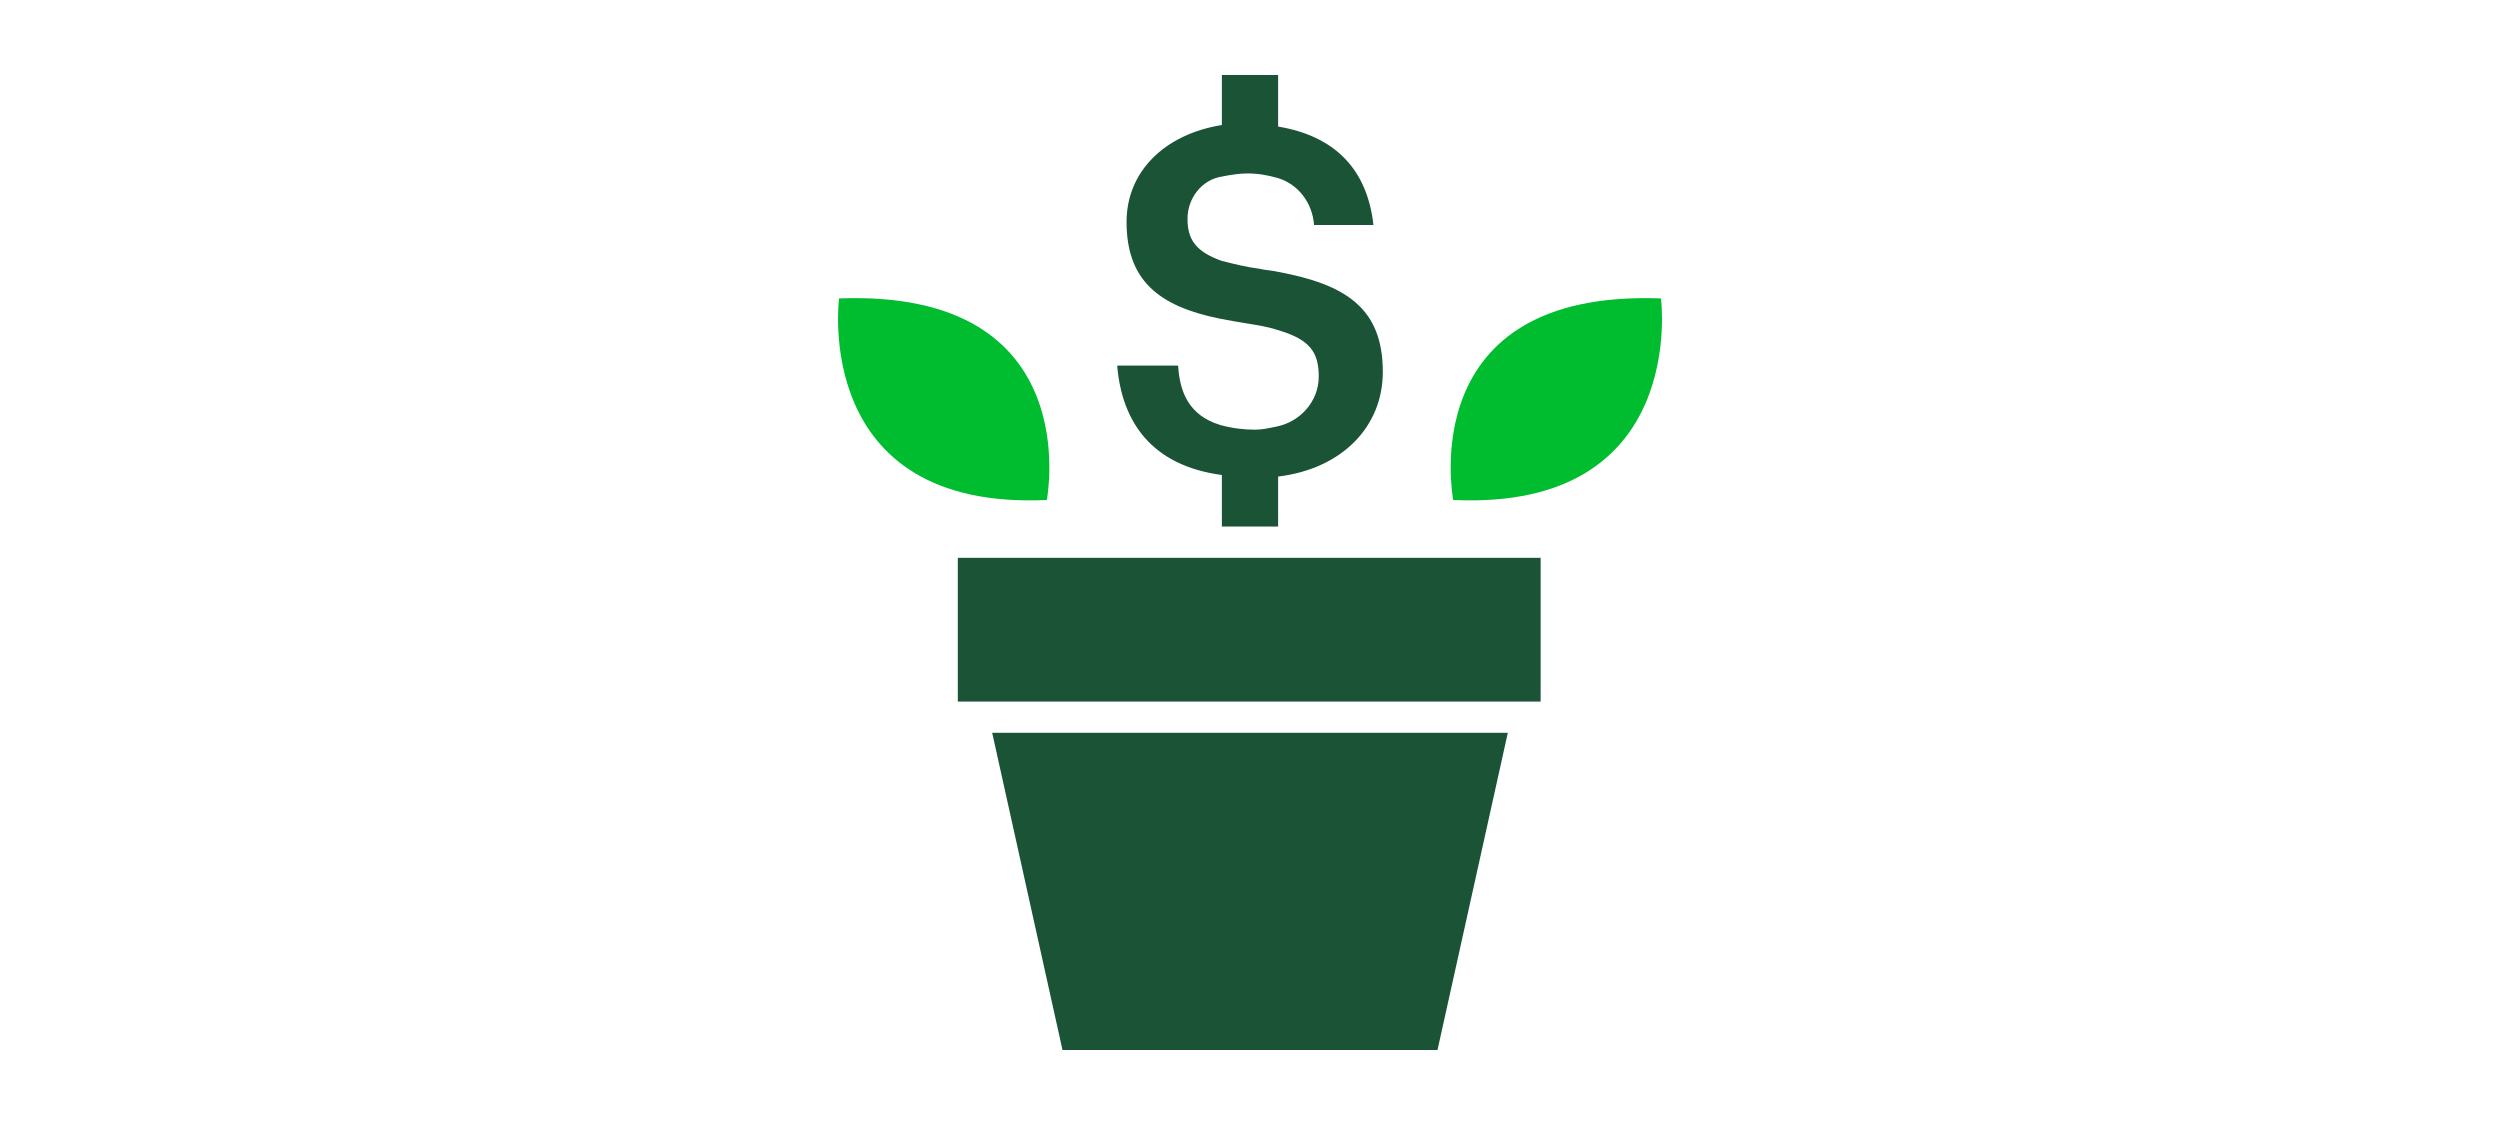
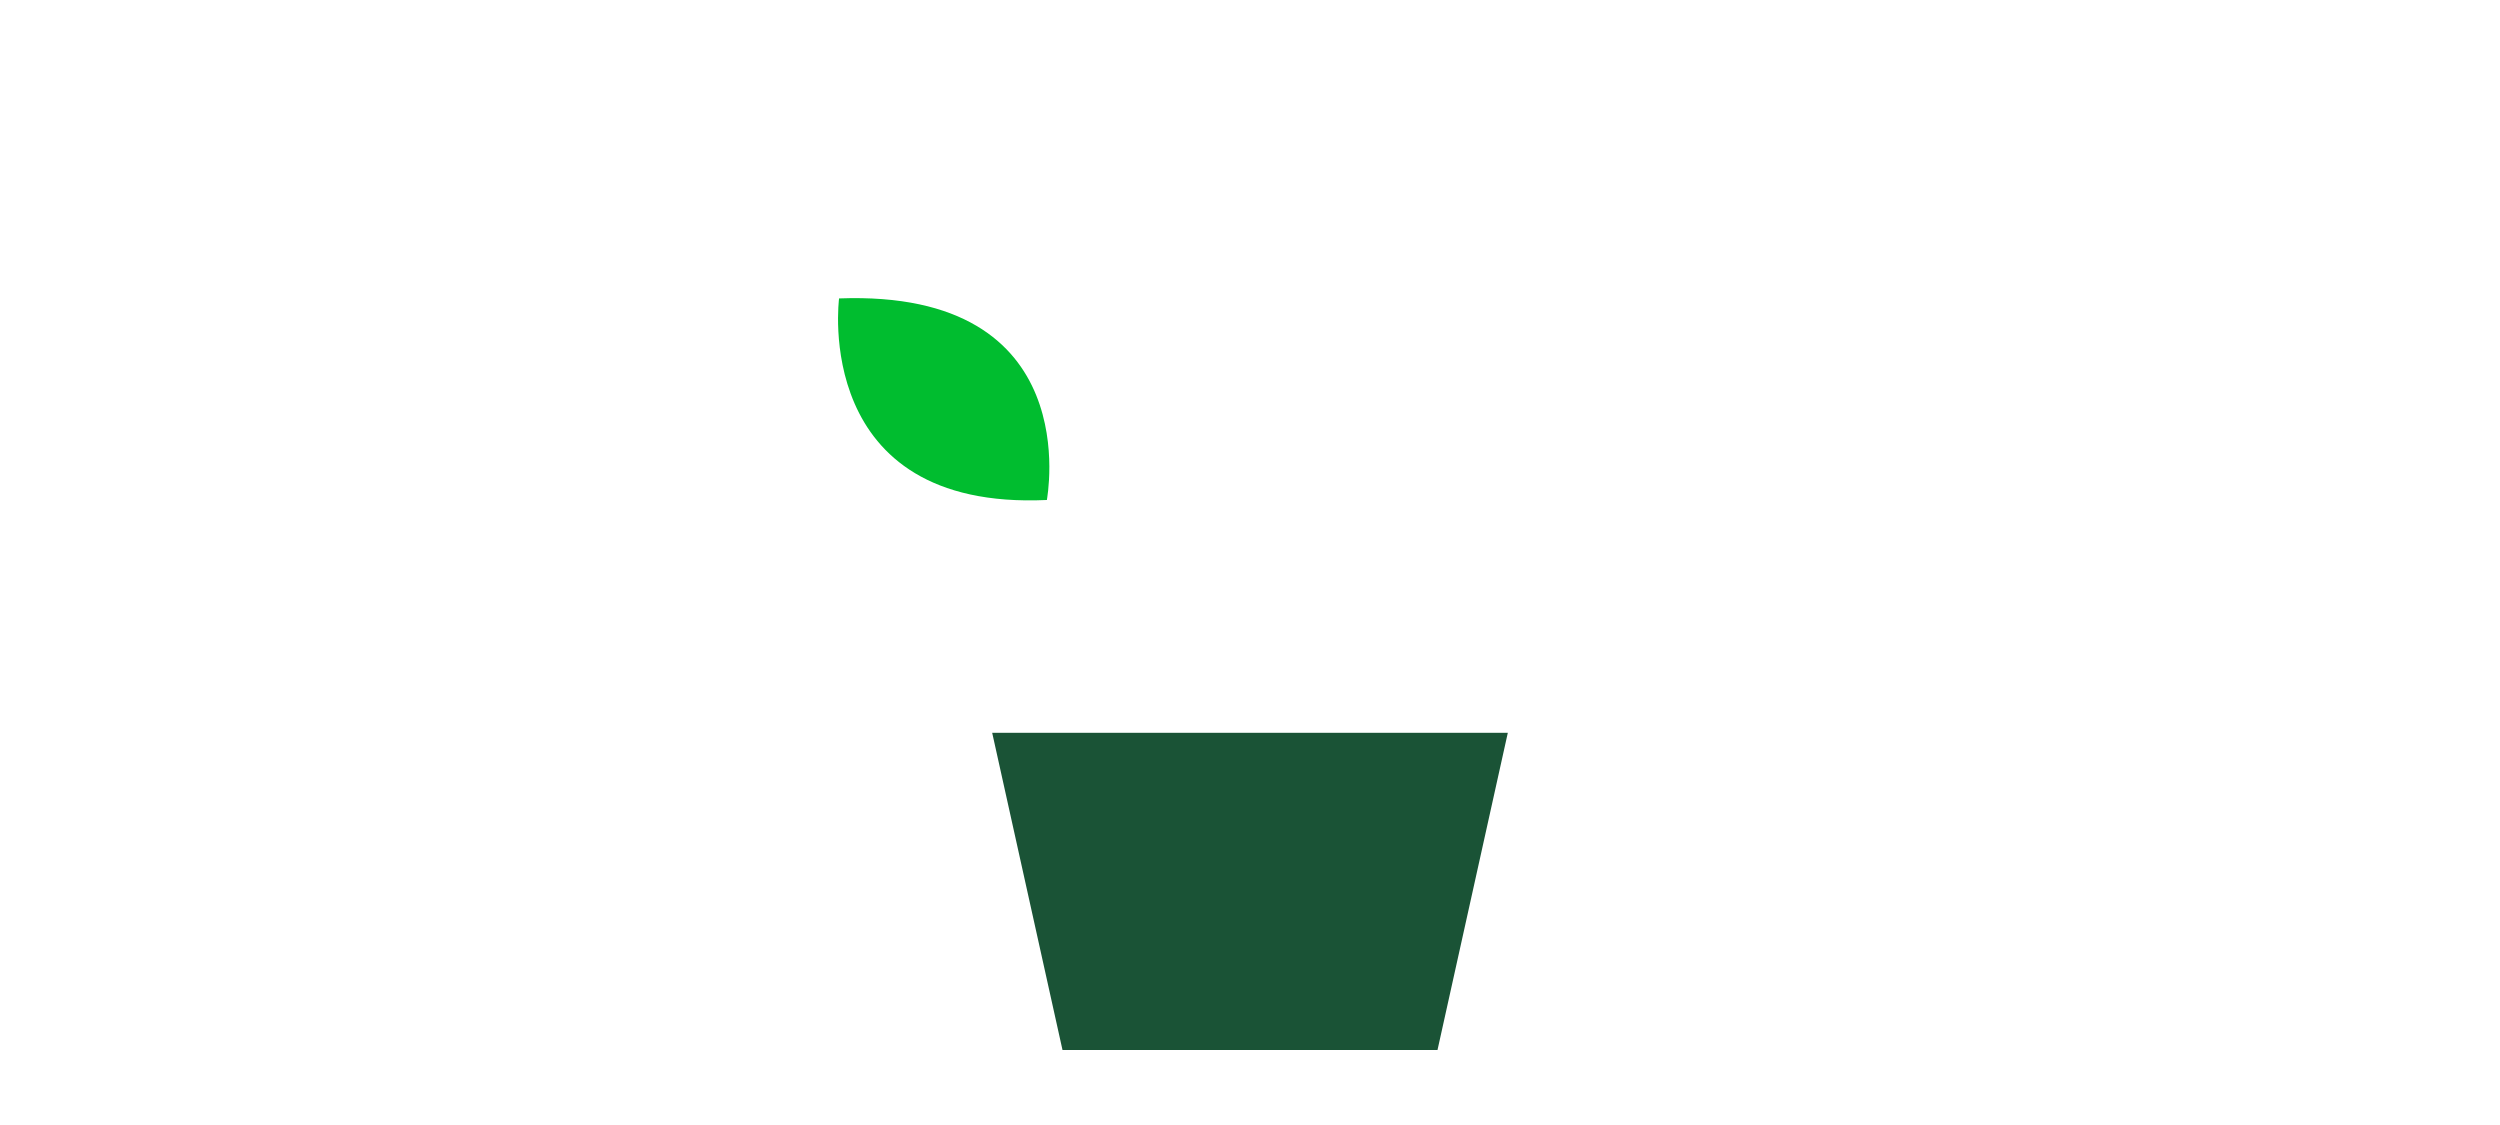
<svg xmlns="http://www.w3.org/2000/svg" width="200" height="90" viewBox="0 0 200 90" fill="none">
-   <path d="M102.25 21.75C101.75 21.625 101.25 21.625 100.75 21.5C99.75 21.375 98.75 21.125 97.75 20.875C95.625 20.125 95 19.125 95 17.5C95 15.875 96.125 14.375 97.75 14.125C98.375 14 99.125 13.875 99.75 13.875C100.625 13.875 101.375 14 102.25 14.25C103.875 14.75 105 16.25 105.125 18H109.875C109.375 13.5 106.75 10.875 102.25 10.125V6H97.75V10C93.125 10.75 90.125 13.75 90.125 17.75C90.125 22.375 92.625 24.5 97.625 25.5C98.25 25.625 99 25.75 99.75 25.875C100.5 26 101.375 26.125 102.125 26.375C104.75 27.125 105.5 28.125 105.5 30.125C105.5 32.125 104 33.75 102.125 34.125C101.5 34.25 101 34.375 100.375 34.375C99.5 34.375 98.5 34.25 97.625 34C95.125 33.25 94.375 31.375 94.25 29.25H89.375C89.75 33.75 92.125 37.25 97.75 38V42.125H102.25V38.125C107.375 37.5 110.625 34.125 110.625 29.75C110.625 24.625 107.625 22.75 102.25 21.75Z" fill="#1A5336" />
  <path d="M67.126 23.874C67.126 23.874 64.876 40.874 83.751 39.999C83.751 39.874 87.001 23.124 67.126 23.874Z" fill="#00BD2F" />
-   <path d="M132.877 23.874C132.877 23.874 135.127 40.874 116.252 39.999C116.252 39.874 113.002 23.124 132.877 23.874Z" fill="#00BD2F" />
  <path d="M115 84H85L79.375 58.625H120.625L115 84Z" fill="#1A5336" />
-   <path d="M123.25 44.625H76.625V56.125H123.25V44.625Z" fill="#1A5336" />
</svg>